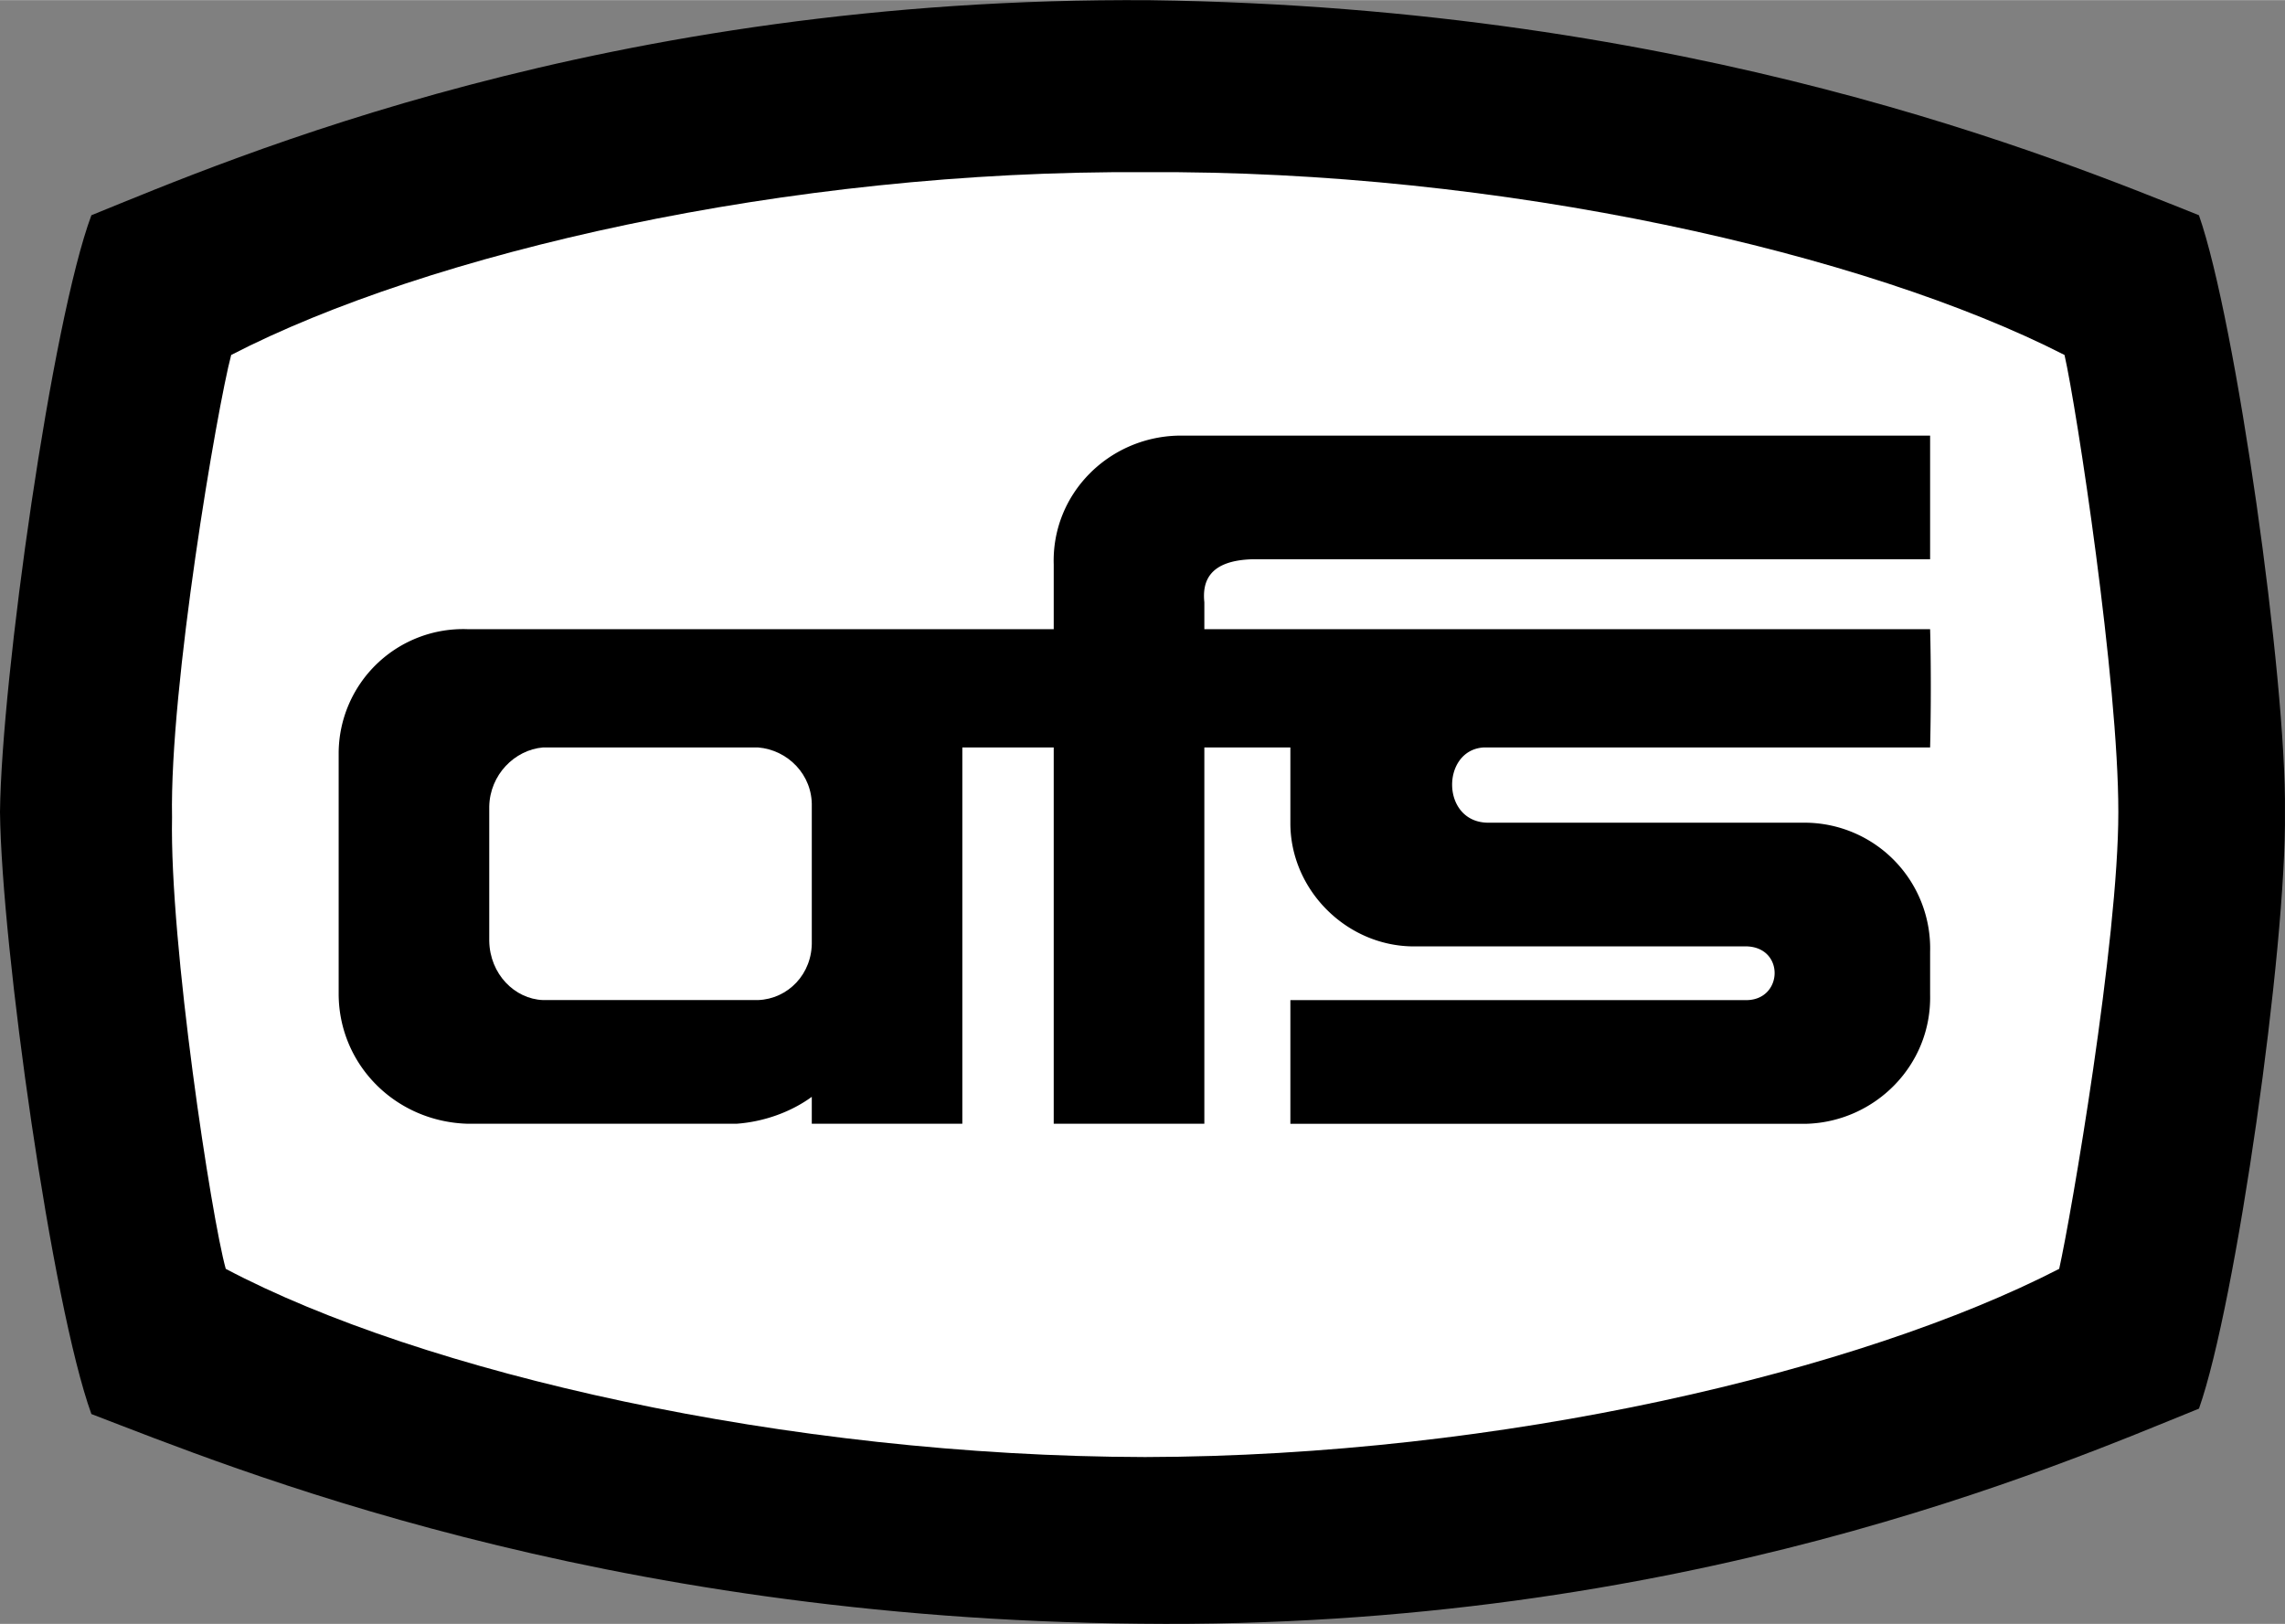
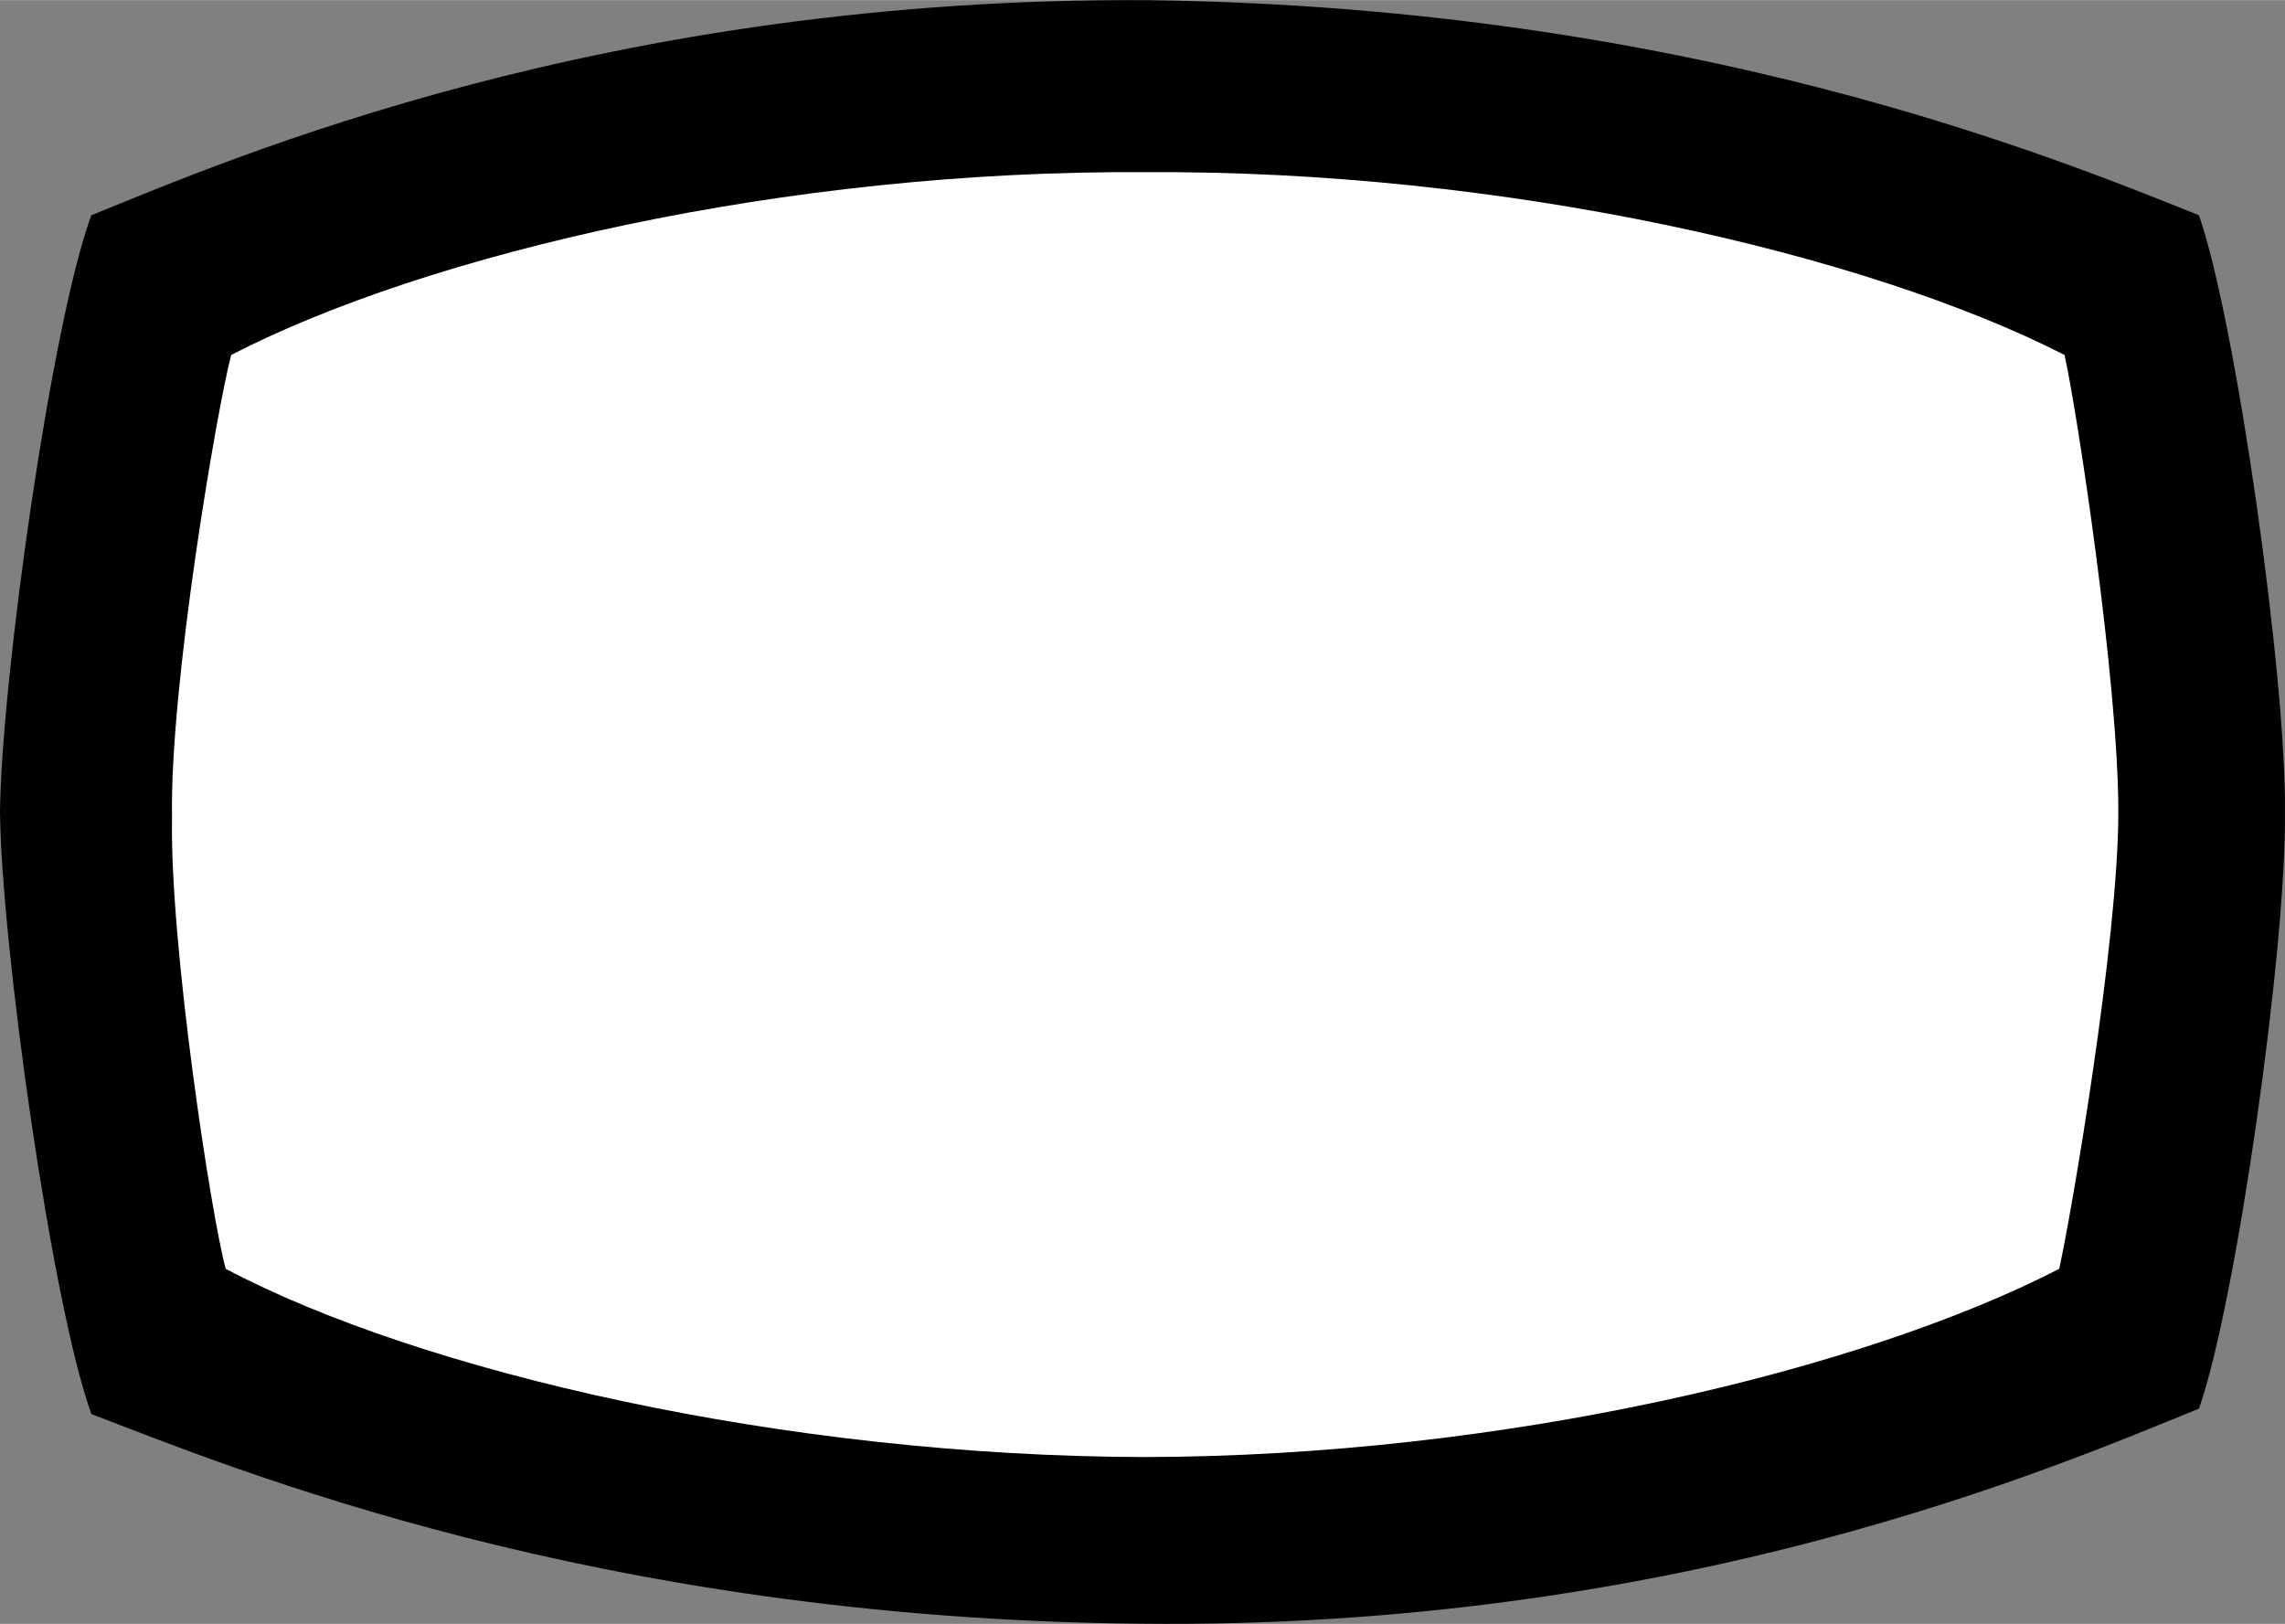
<svg xmlns="http://www.w3.org/2000/svg" width="2500" height="1777" viewBox="0 0 51.001 36.246">
  <rect x="0" y="0" width="51.001" height="36.246" fill="#808080" stroke="none" />
  <path d="M2.04 31.562c3.121 1.193 11.246 4.568 23.4 4.68 12.096.139 20.471-3.518 23.641-4.801.827-2.341 1.954-10.279 1.919-13.319.035-2.96-1.092-10.96-1.92-13.32-3.17-1.265-11.295-4.64-23.401-4.8C13.534-.088 5.16 3.537 2.04 4.802 1.159 7.162.034 15.13 0 18.122c.034 3.009 1.159 11.009 2.04 13.44z" />
  <path d="M5.039 28.321c-.317-1.128-1.255-7.253-1.199-10.079-.056-2.924 1.007-9.143 1.32-10.321 4.375-2.26 12.375-4.135 20.399-4.08 7.976-.055 16.101 1.82 20.521 4.08.268 1.177 1.205 7.302 1.201 10.201.004 2.853-1.059 9.04-1.32 10.199-4.426 2.278-12.426 4.185-20.402 4.201-8.024-.016-16.15-1.891-20.52-4.201z" fill="#fff" />
-   <path d="M23.519 12.602c-.049-1.573 1.213-2.835 2.76-2.88H43.08v2.759H27.961c-.973.026-1.129.496-1.08.96v.601H43.08s.035 1.138 0 2.64h-9.961c-.963.054-.963 1.699.121 1.68h7.078a2.805 2.805 0 0 1 2.762 2.881v.96c.035 1.573-1.229 2.835-2.762 2.88H28.801v-2.761H39c.793-.024.832-1.16 0-1.199h-7.441c-1.502 0-2.764-1.263-2.758-2.761v-1.68h-1.92v8.4h-3.362v-8.4h-2.04v8.4h-3.36v-.601c-.46.336-1.06.556-1.68.601h-6c-1.604-.045-2.867-1.307-2.88-2.88v-5.4a2.779 2.779 0 0 1 2.88-2.76h13.08v-1.44z" />
  <path d="M12.119 22.321c-.631-.024-1.186-.579-1.199-1.319v-3c.013-.71.567-1.266 1.199-1.32h4.801c.663.054 1.218.61 1.199 1.32v3c.019.74-.536 1.295-1.199 1.319h-4.801z" fill="#fff" />
</svg>